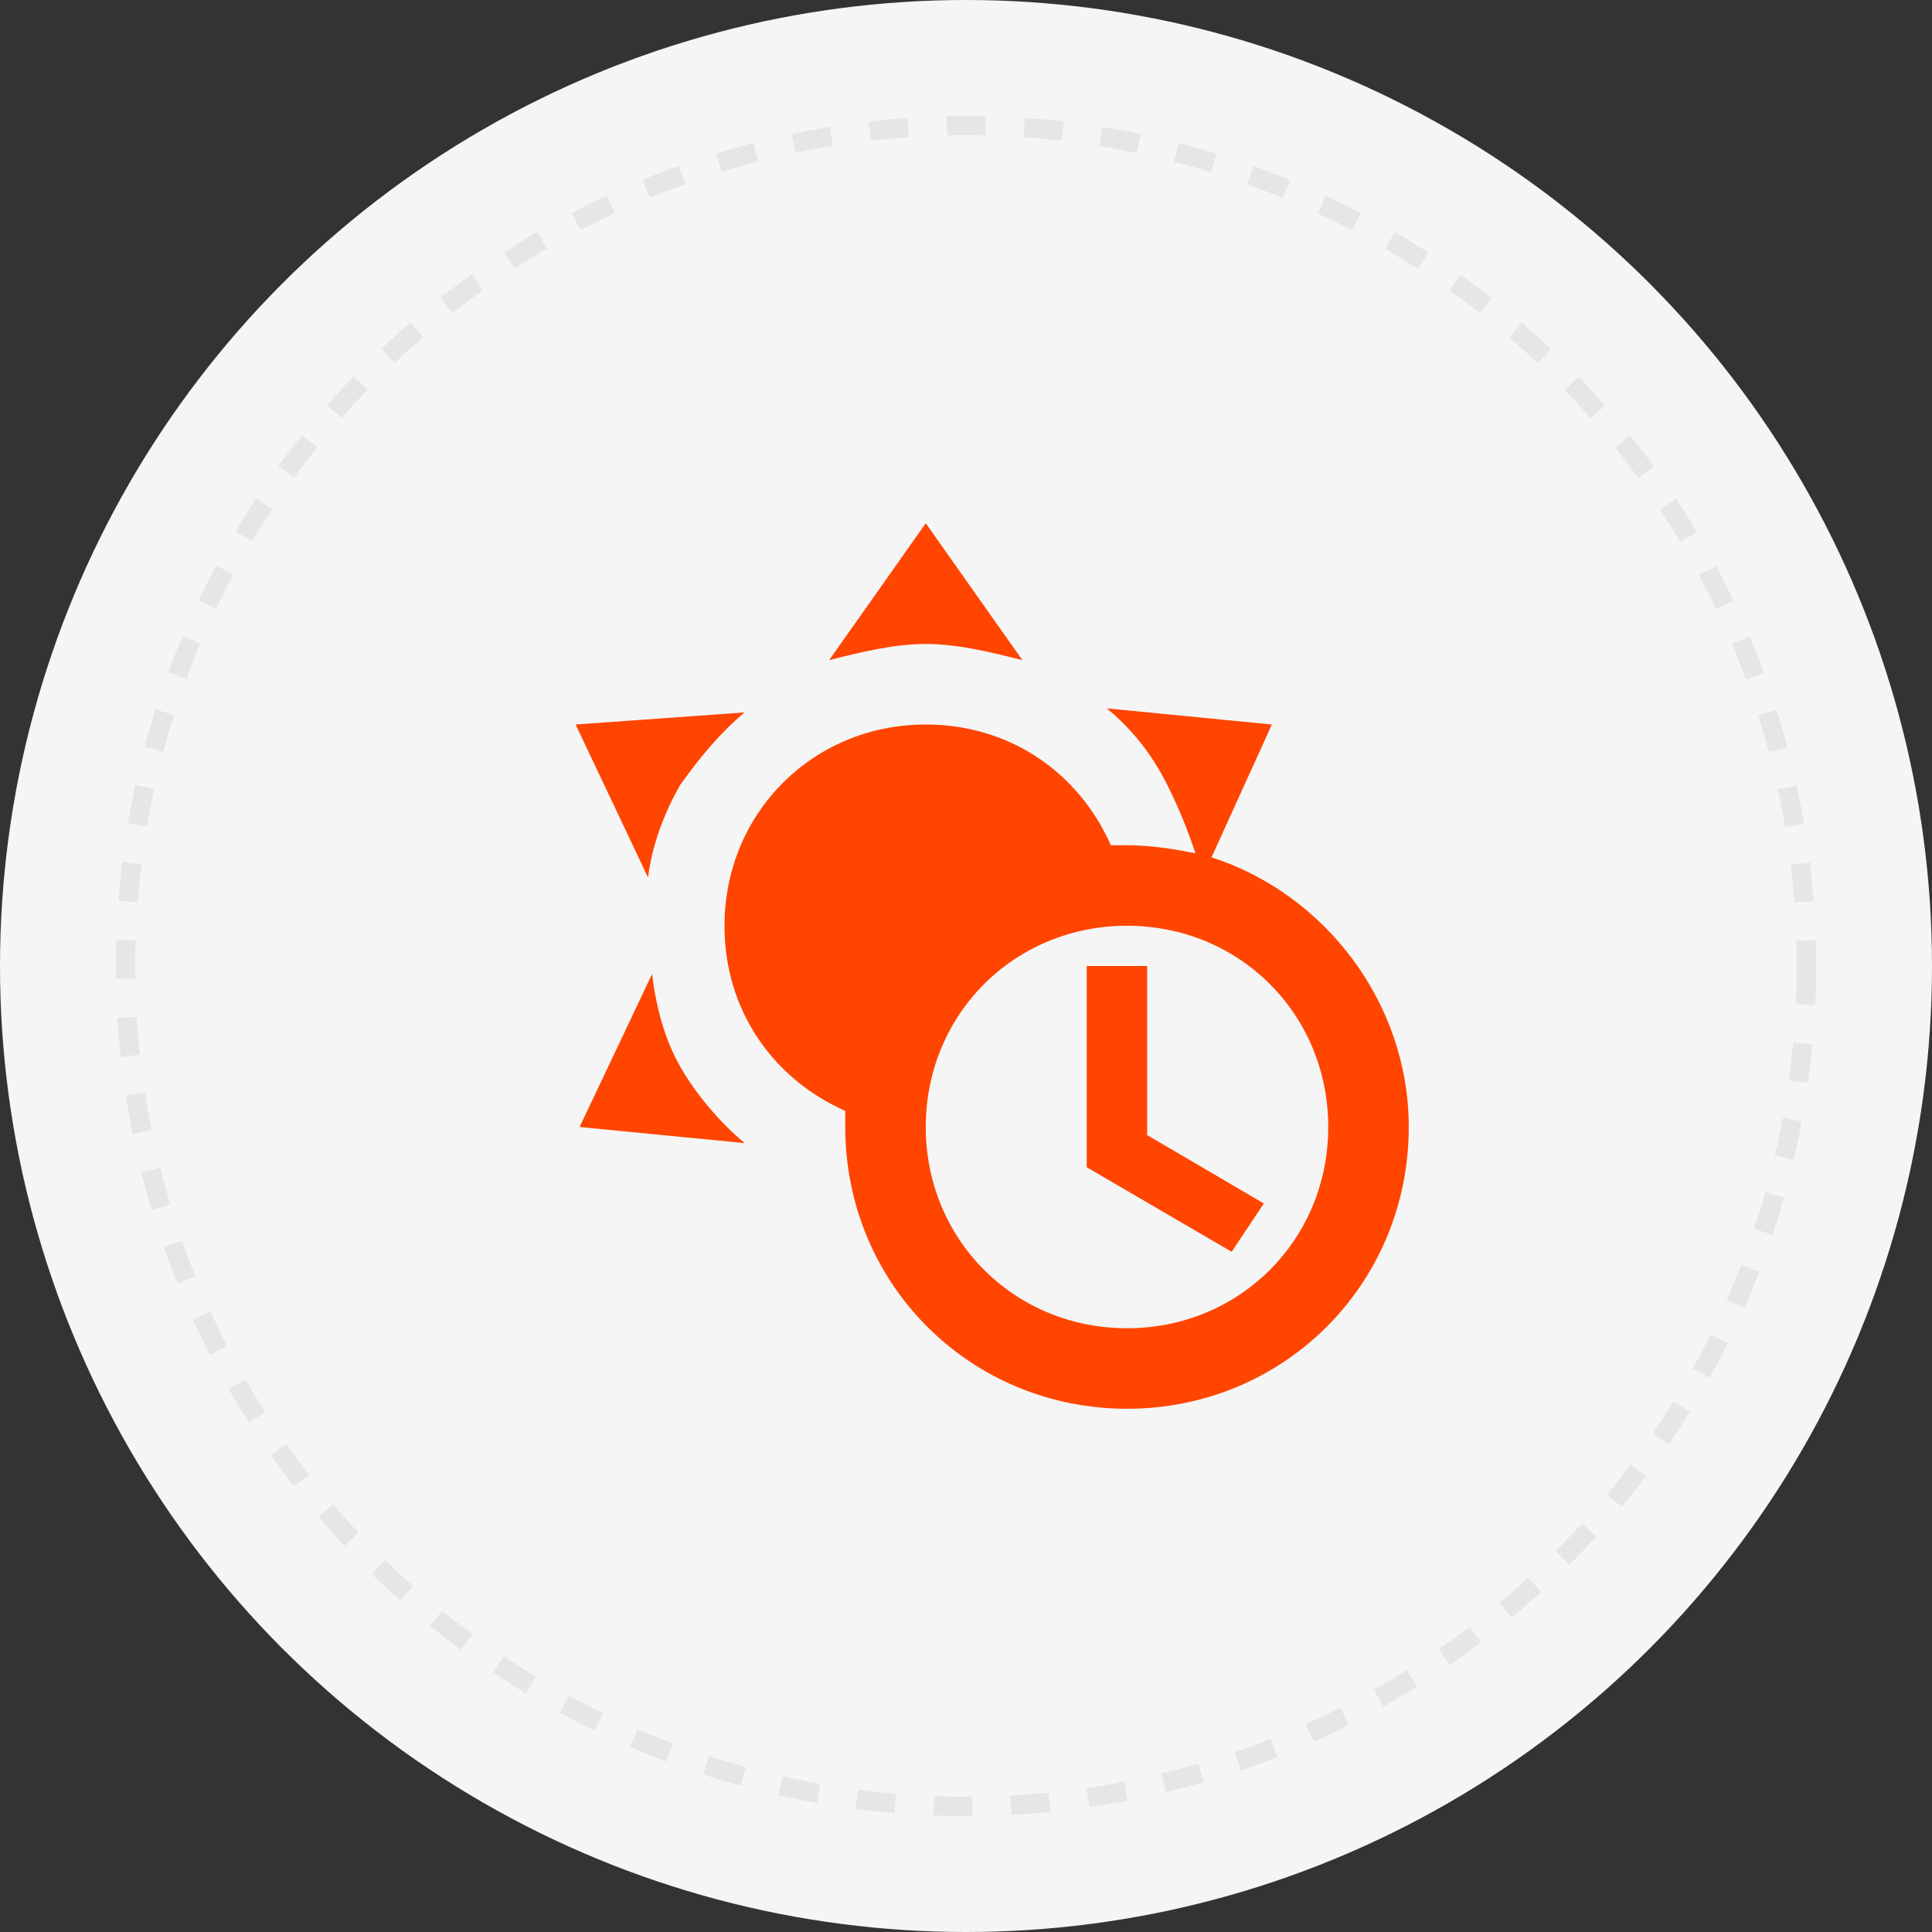
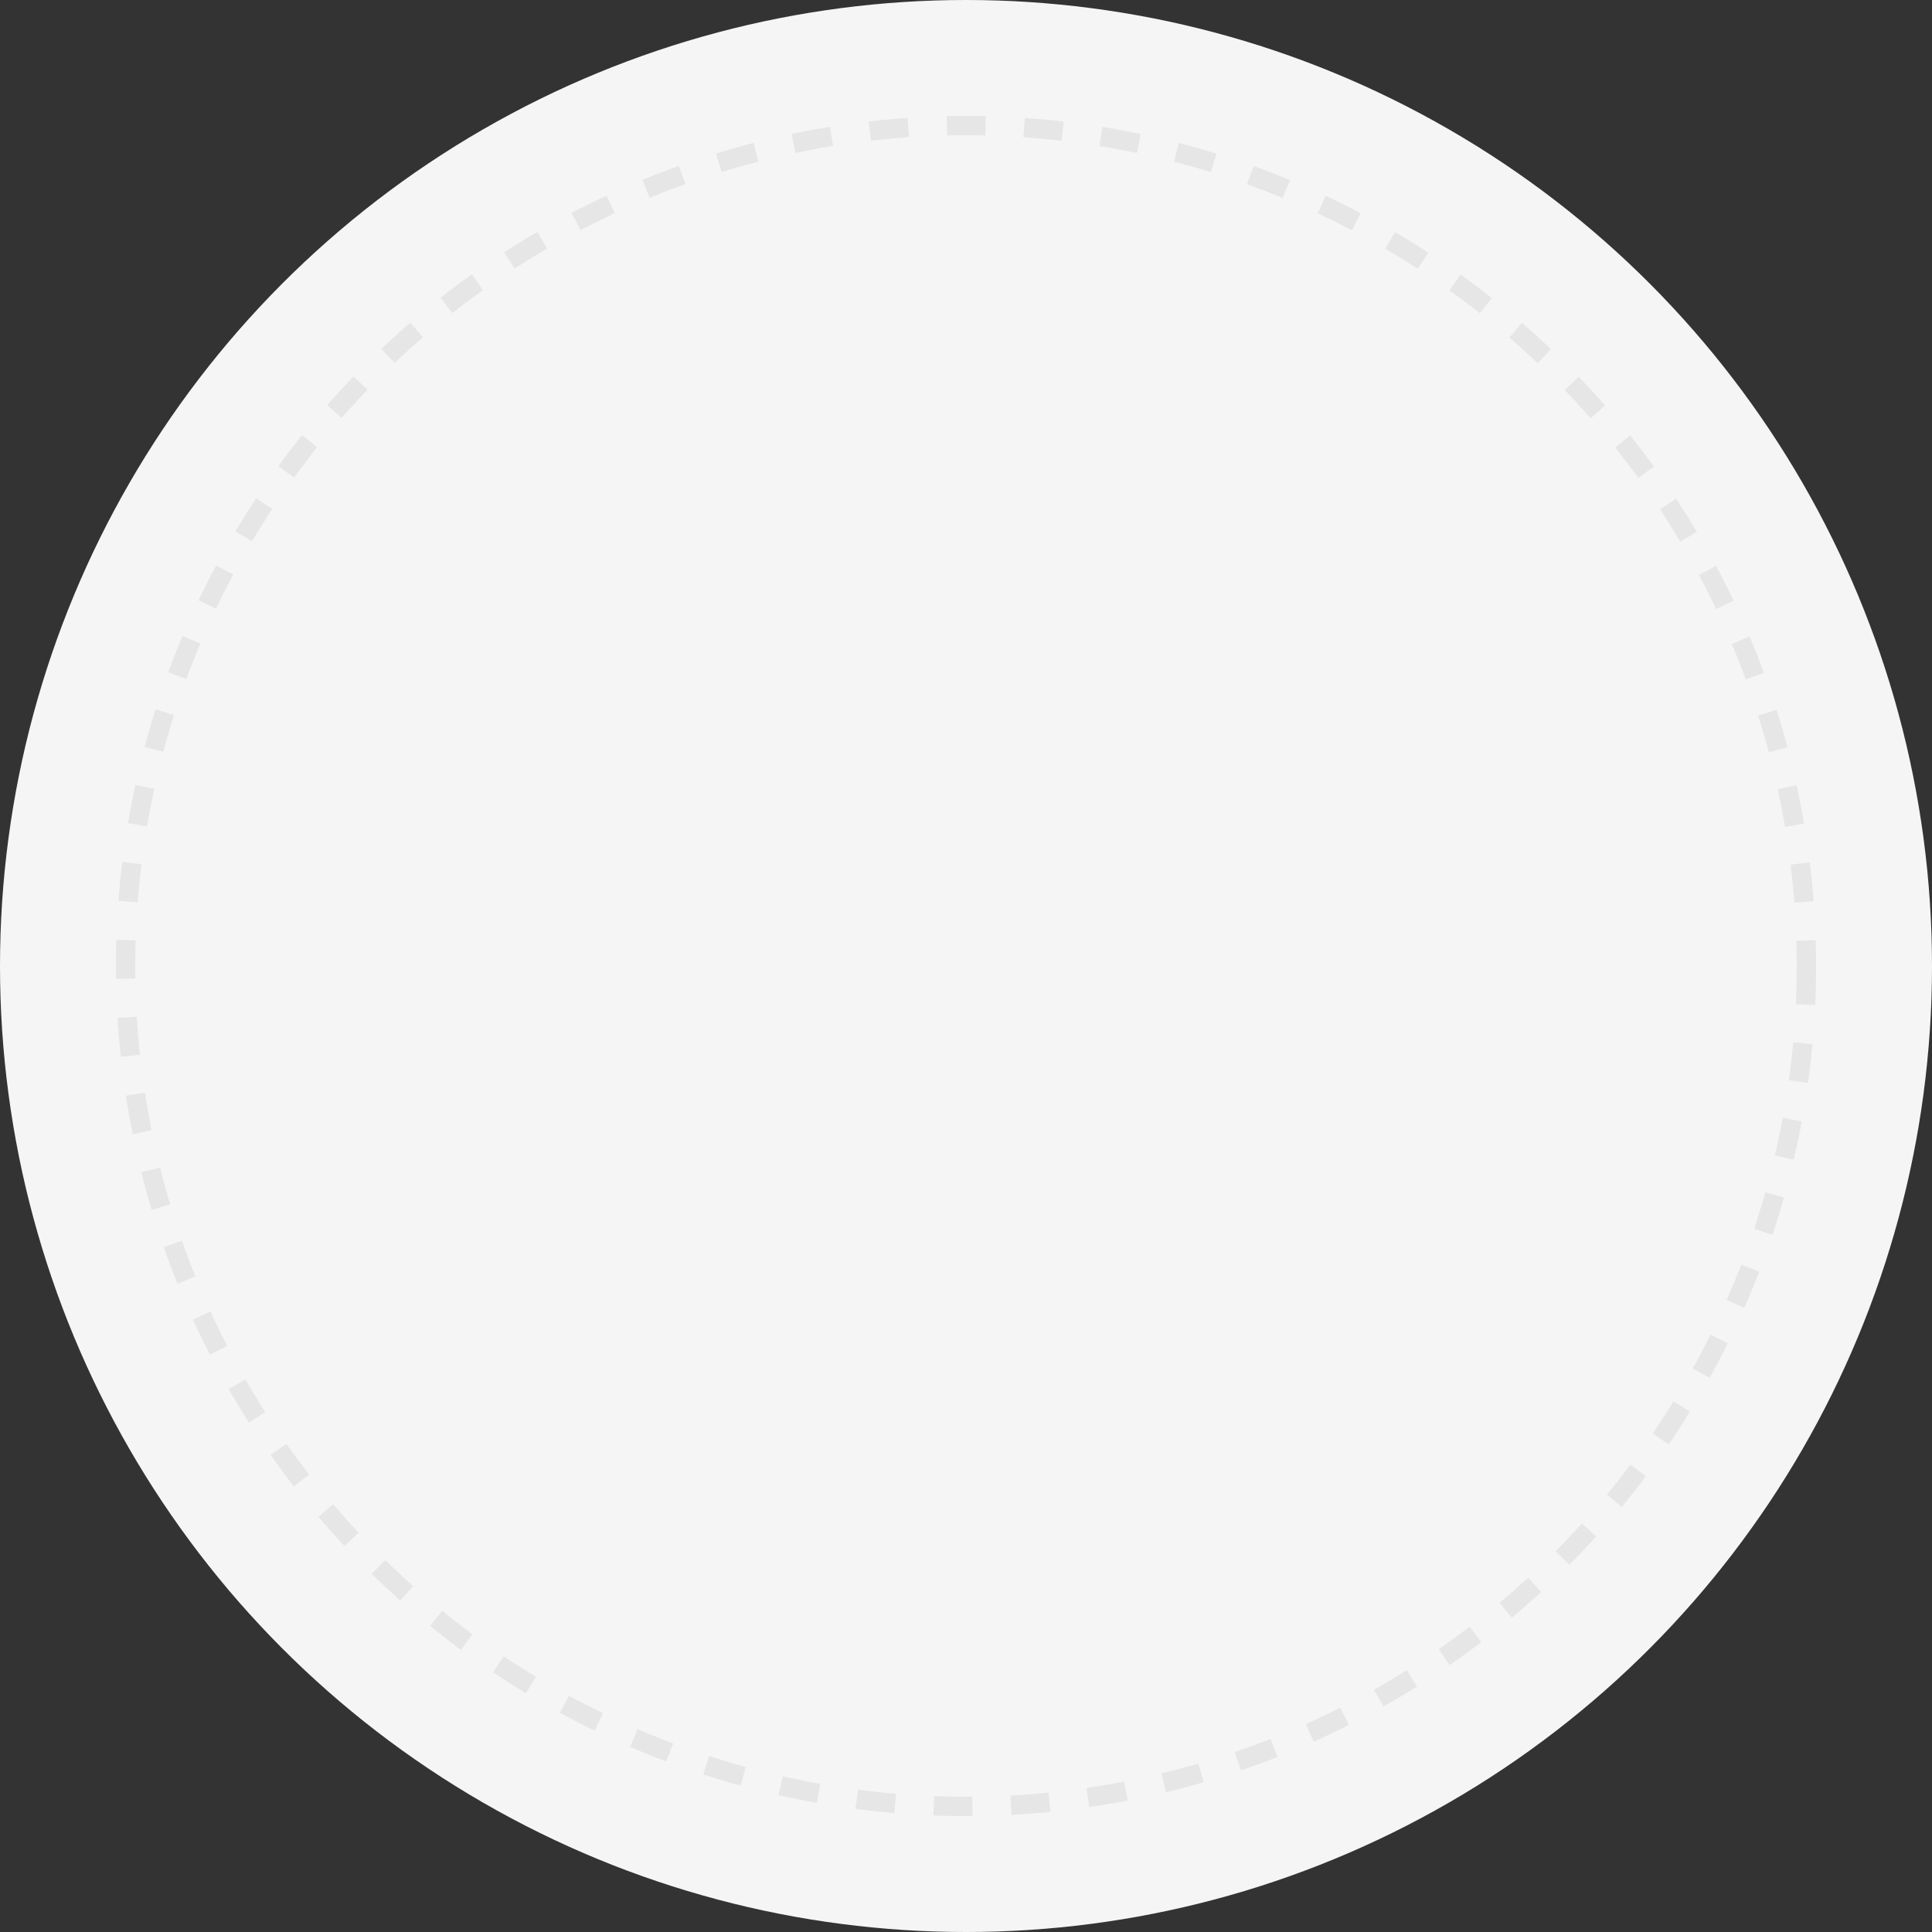
<svg xmlns="http://www.w3.org/2000/svg" width="100" height="100" viewBox="0 0 100 100" fill="none">
  <rect x="0" y="0" width="100" height="100" fill="#333333" stroke="none" />
  <circle cx="50" cy="50" r="50" fill="#F5F5F5" />
  <circle cx="50" cy="50" r="43.5" stroke="#E6E6E6" stroke-dasharray="2 2" />
-   <path d="M62.708 44.375L65.833 37.5L57.292 36.667C58.542 37.708 59.583 38.958 60.417 40.625C61.042 41.875 61.458 42.917 61.875 44.167C60.833 43.958 59.583 43.75 58.333 43.75H57.5C55.833 40 52.292 37.5 47.917 37.5C42.083 37.5 37.5 42.083 37.5 47.917C37.5 52.292 40 55.833 43.75 57.5V58.333C43.75 66.458 50.208 72.917 58.333 72.917C66.458 72.917 72.917 66.458 72.917 58.333C72.917 51.875 68.542 46.25 62.708 44.375ZM58.333 68.75C52.5 68.75 47.917 64.167 47.917 58.333C47.917 52.5 52.5 47.917 58.333 47.917C64.167 47.917 68.75 52.5 68.75 58.333C68.75 64.167 64.167 68.75 58.333 68.75ZM59.375 58.75L65.417 62.292L63.75 64.792L56.25 60.417V50H59.375V58.75ZM47.917 33.333C46.25 33.333 44.583 33.75 42.917 34.167L47.917 27.083L52.917 34.167C51.25 33.75 49.583 33.333 47.917 33.333ZM35.208 55.208C36.042 56.667 37.292 58.125 38.542 59.167L30 58.333L33.75 50.417C33.958 52.083 34.375 53.75 35.208 55.208ZM33.542 45.417L29.792 37.5L38.542 36.875C37.292 37.917 36.25 39.167 35.208 40.625C34.375 42.083 33.75 43.75 33.542 45.417Z" fill="#FF4500" />
</svg>